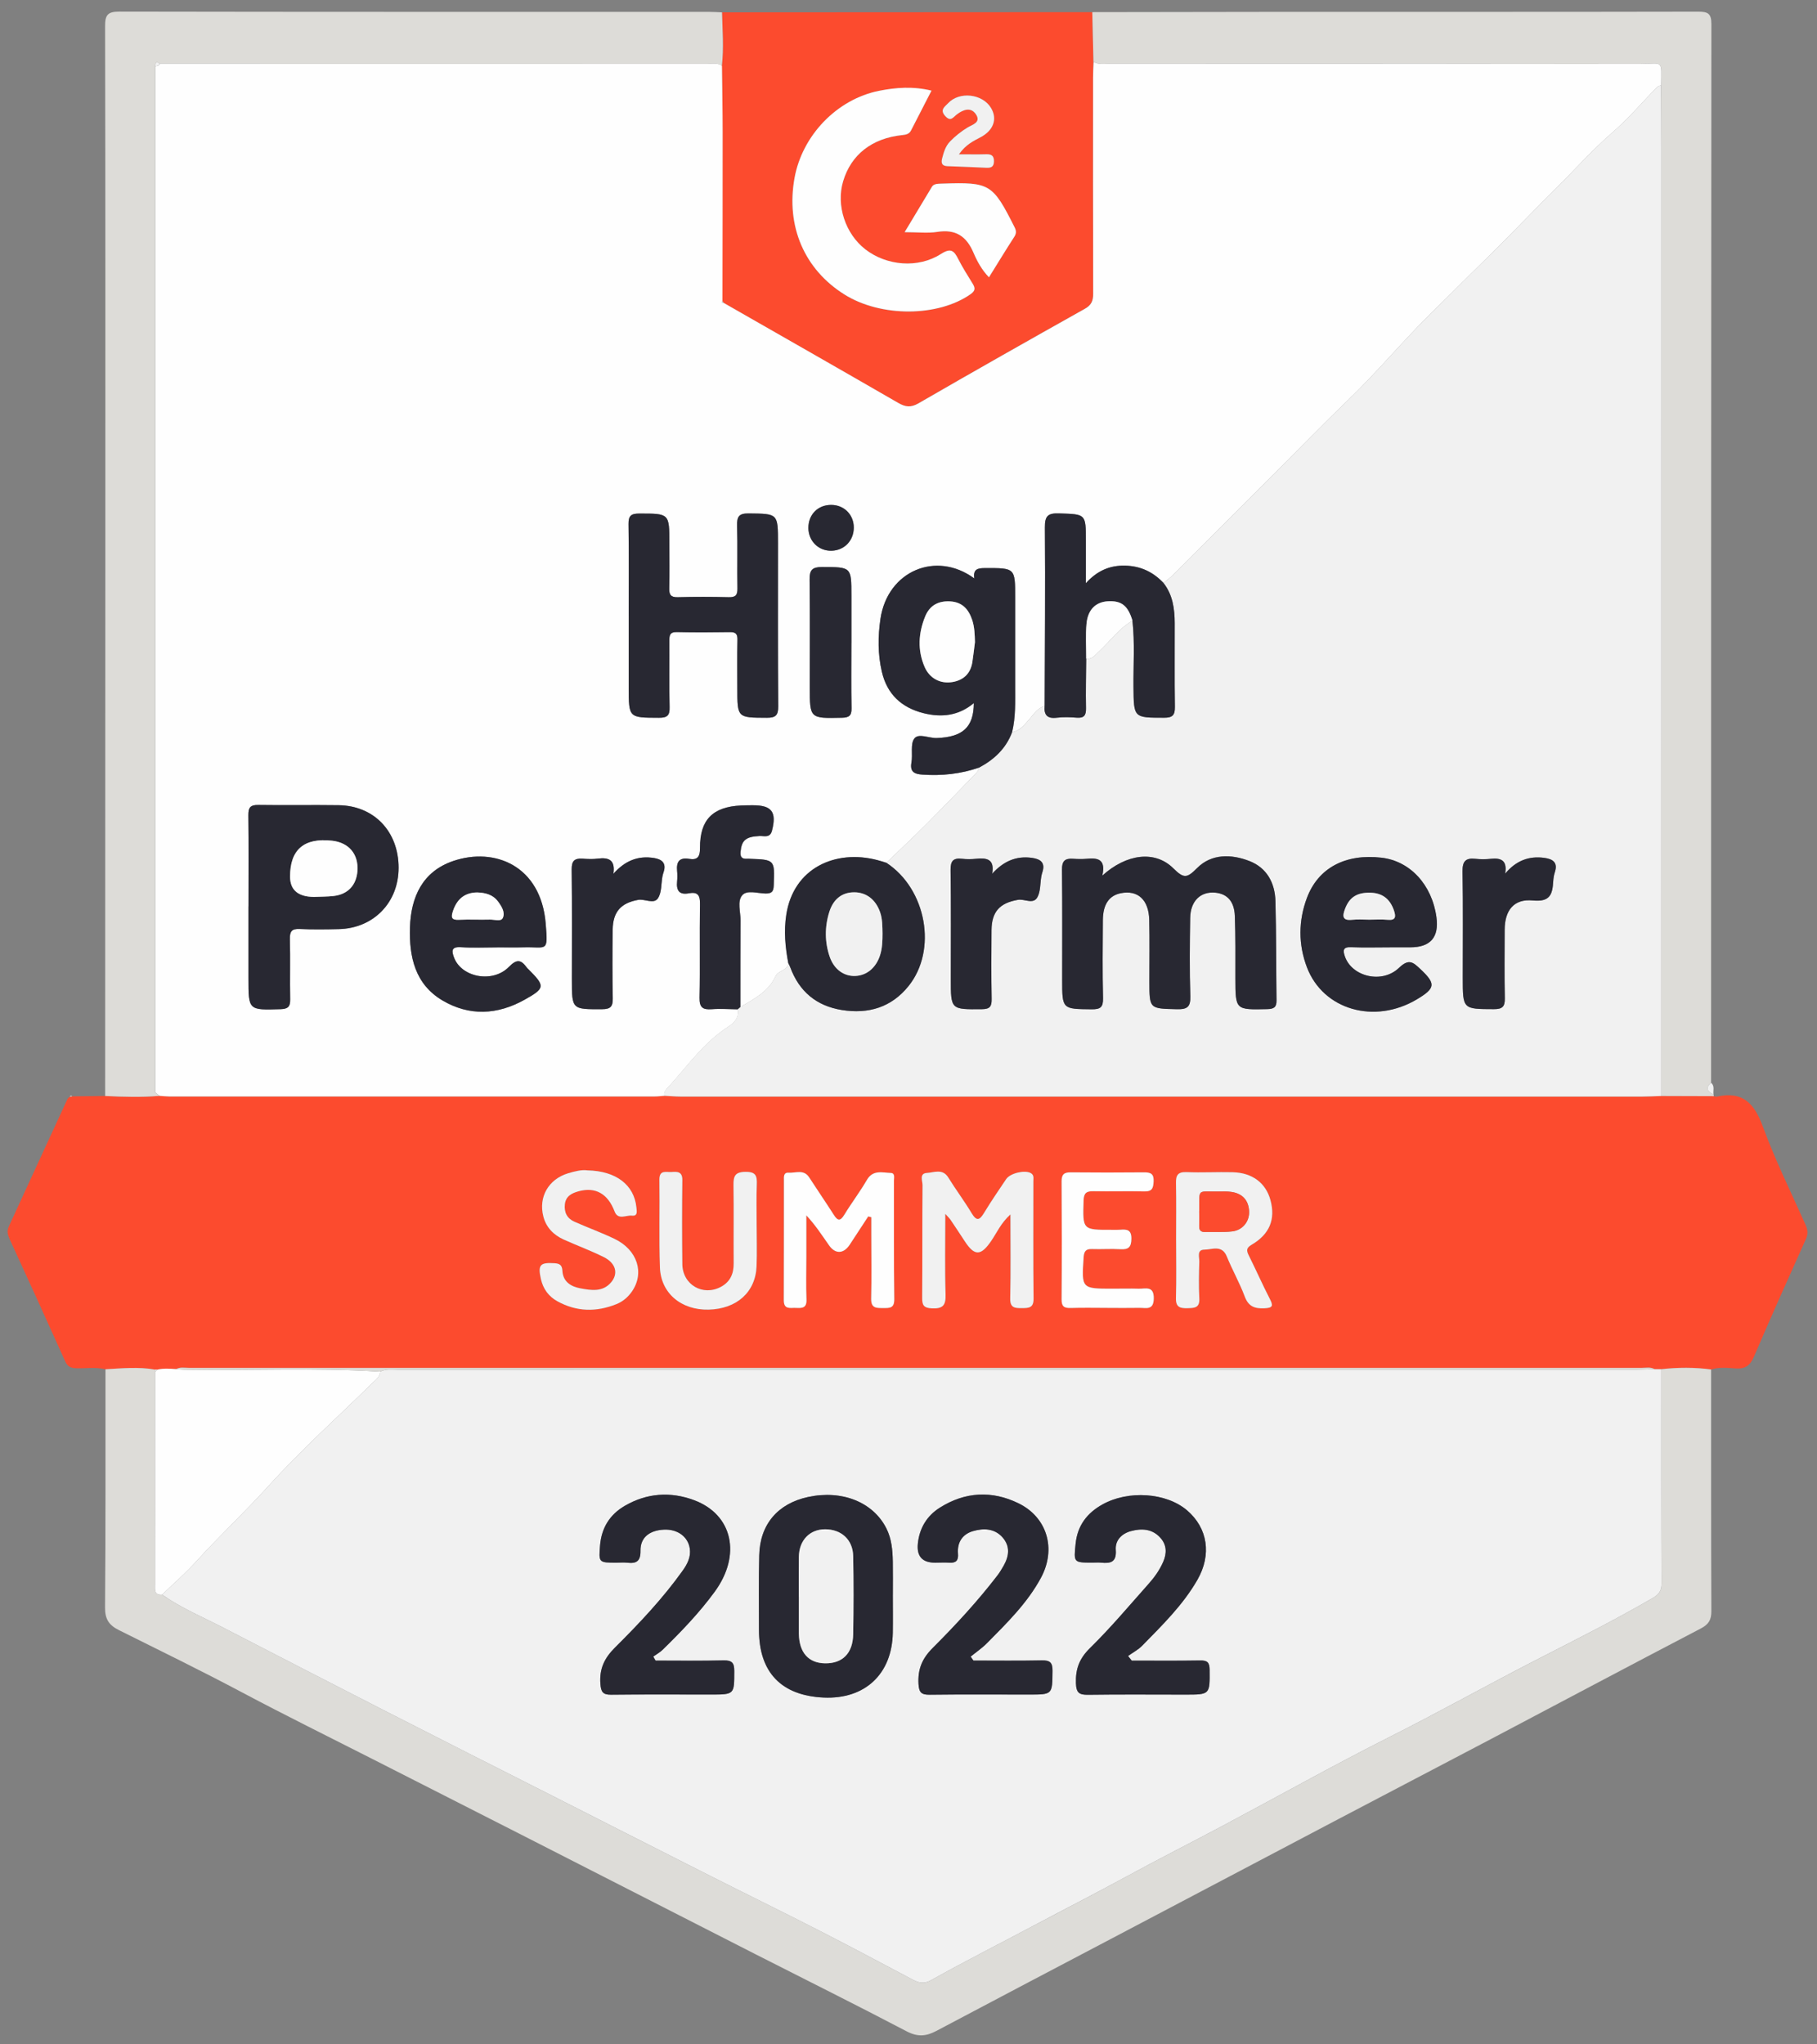
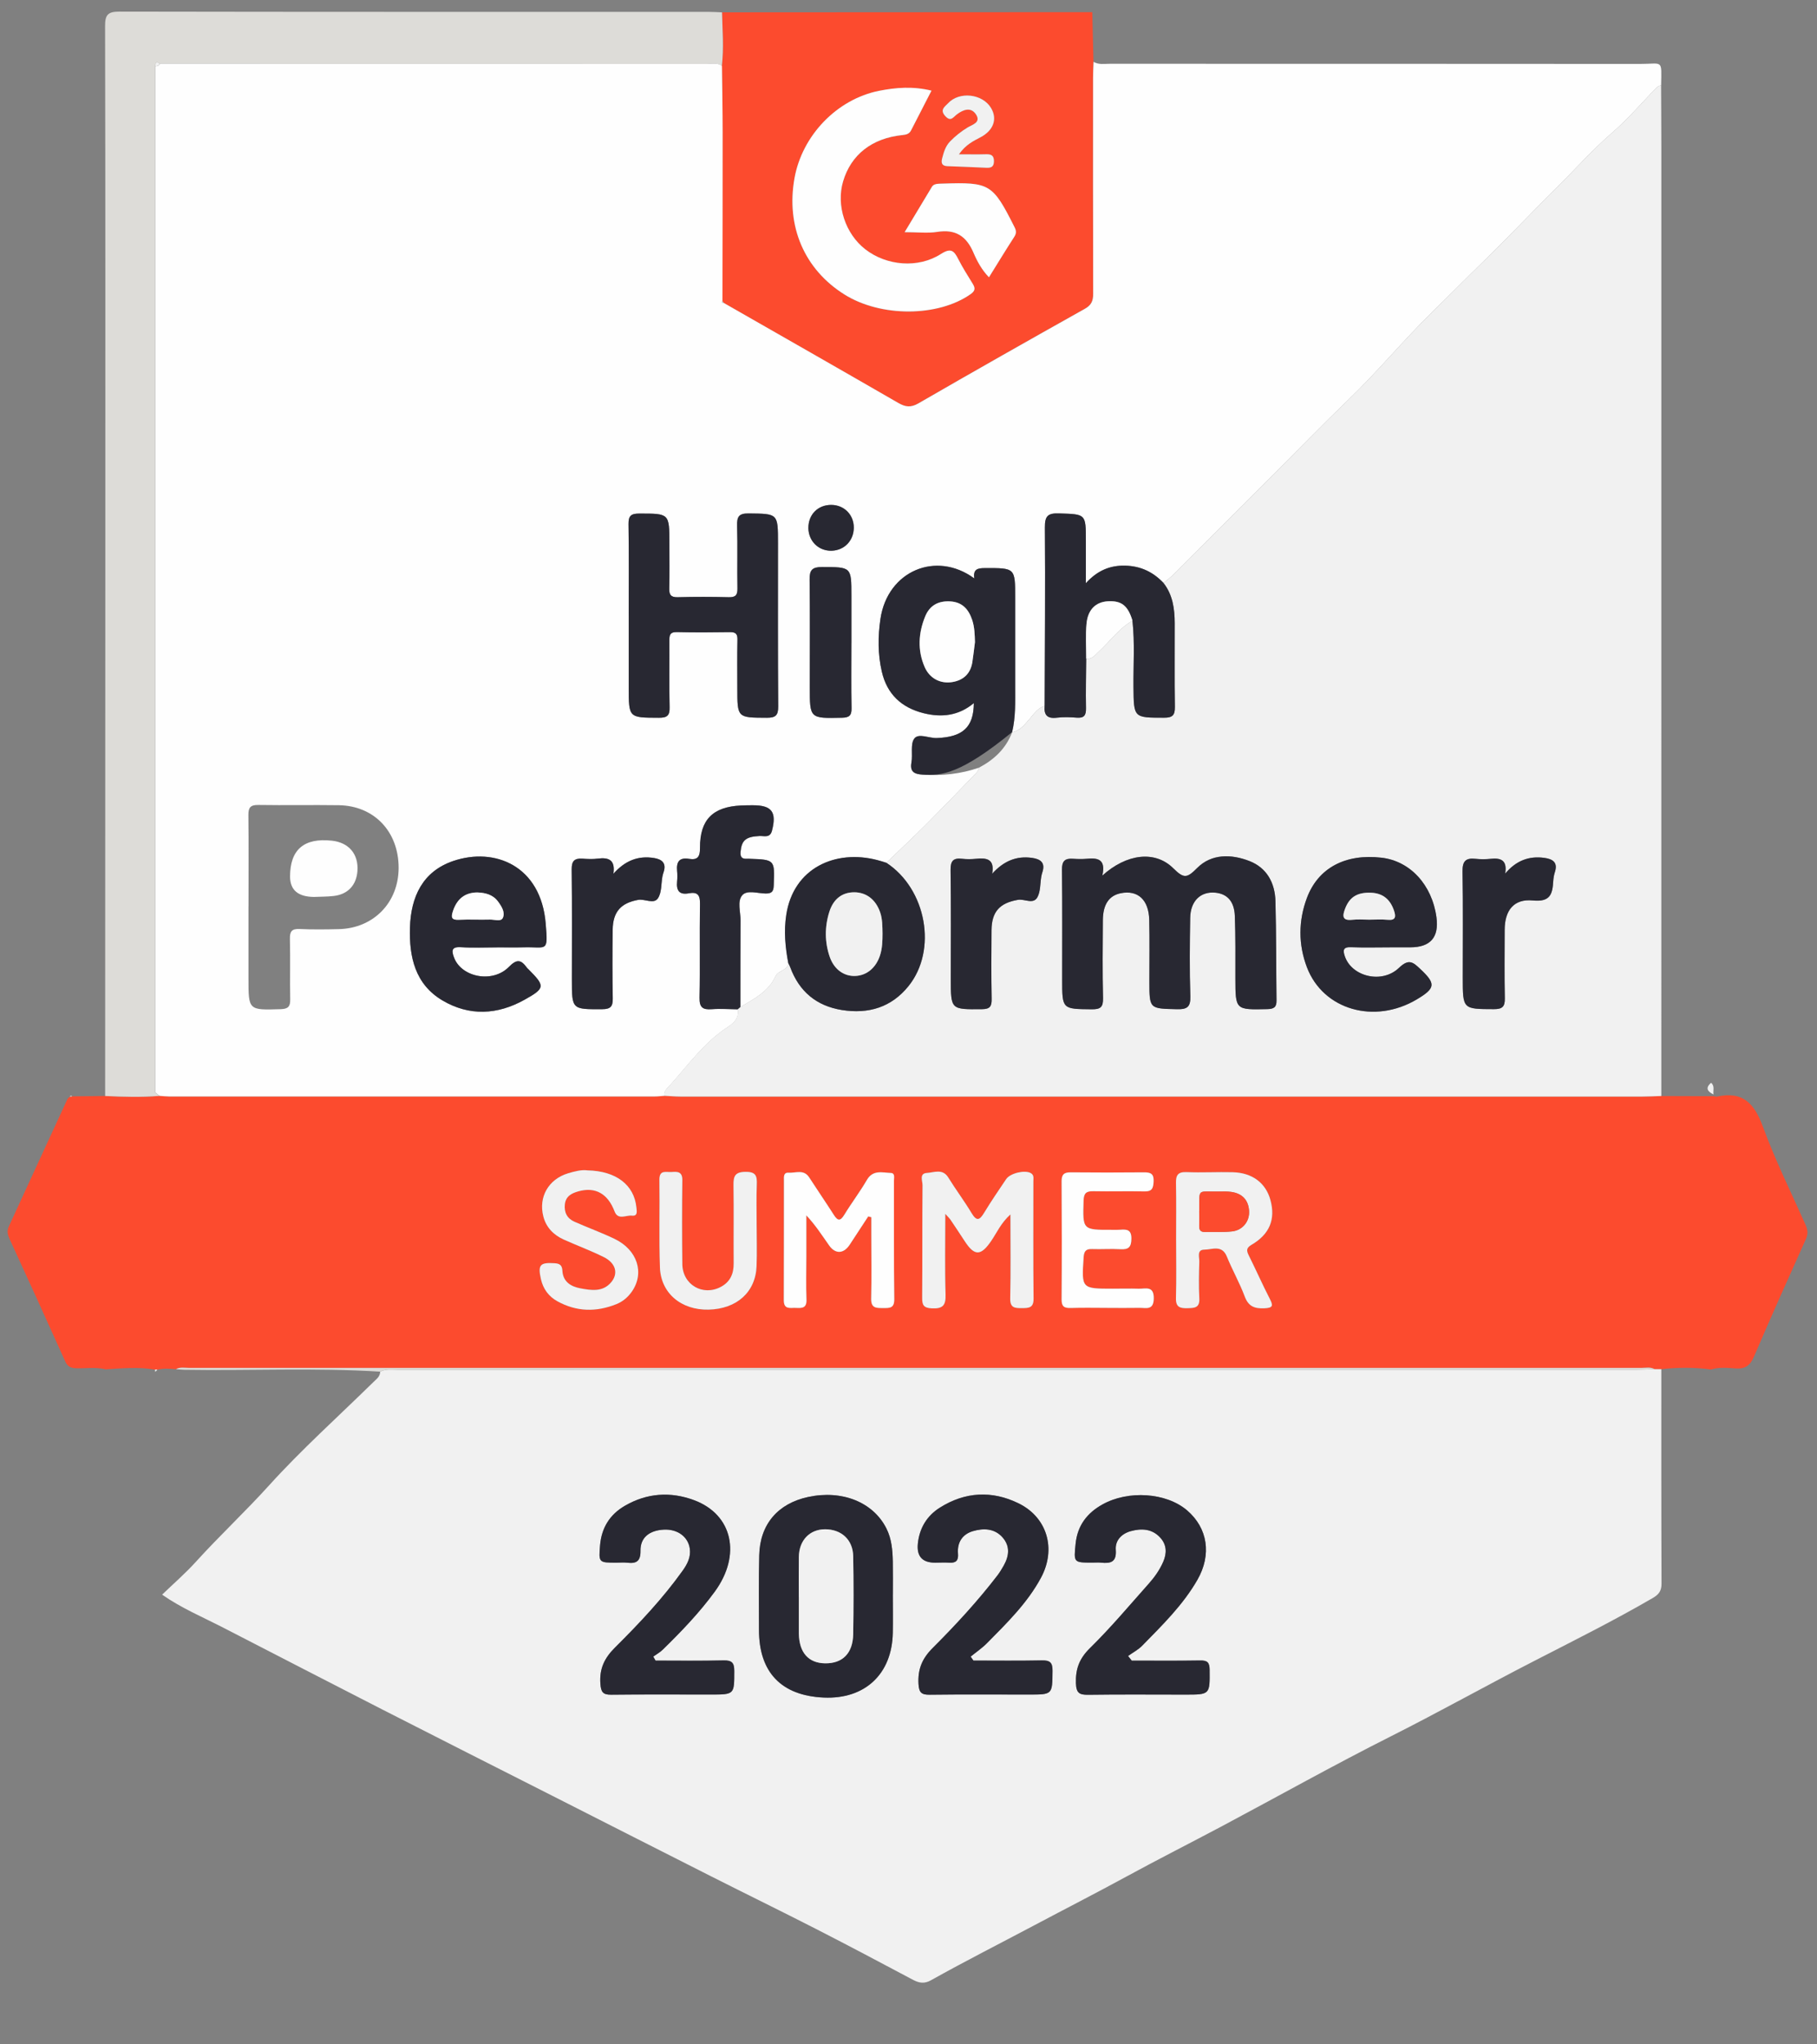
<svg xmlns="http://www.w3.org/2000/svg" width="88" height="99" viewBox="0 0 88 99" fill="none">
  <rect x="0" y="0" width="88" height="99" fill="#808080" stroke="none" />
  <g clip-path="url(#clip0_898_30029)">
    <path d="M5.108 66.309C4.637 66.196 4.159 66.274 3.684 66.259C3.428 66.251 3.272 66.18 3.159 65.928C2.27 63.947 1.371 61.971 0.464 59.998C0.37 59.793 0.326 59.612 0.423 59.401C1.371 57.344 2.316 55.285 3.264 53.227C3.286 53.179 3.341 53.147 3.38 53.107C3.418 53.102 3.456 53.097 3.492 53.092C4.024 53.086 4.557 53.081 5.089 53.074C5.969 53.116 6.848 53.141 7.728 53.068C7.88 53.078 8.032 53.097 8.183 53.097C16.025 53.098 23.867 53.098 31.709 53.097C31.861 53.097 32.012 53.076 32.164 53.066C32.429 53.078 32.696 53.103 32.961 53.103C48.489 53.106 64.016 53.105 79.545 53.103C79.85 53.103 80.154 53.085 80.459 53.076C81.304 53.078 82.15 53.082 82.995 53.084C83.051 53.091 83.112 53.115 83.164 53.103C84.4 52.828 84.965 53.431 85.376 54.55C85.969 56.171 86.739 57.727 87.443 59.306C87.551 59.548 87.576 59.751 87.461 60.006C86.612 61.895 85.765 63.786 84.949 65.691C84.766 66.121 84.531 66.3 84.061 66.269C83.667 66.243 83.262 66.196 82.87 66.32C82.067 66.21 81.263 66.216 80.459 66.305C80.352 66.305 80.245 66.305 80.137 66.305C79.94 66.192 79.726 66.243 79.519 66.243C56.06 66.24 32.599 66.24 9.14 66.243C8.933 66.243 8.719 66.194 8.522 66.303C8.221 66.279 7.92 66.259 7.621 66.326C7.582 66.326 7.544 66.326 7.505 66.325C6.706 66.186 5.906 66.264 5.105 66.312L5.108 66.309ZM45.782 58.782C45.948 58.966 45.992 59.004 46.023 59.051C46.257 59.4 46.491 59.748 46.72 60.101C47.199 60.839 47.507 60.828 48.012 60.084C48.281 59.687 48.474 59.23 48.937 58.81C48.937 60.249 48.956 61.562 48.926 62.873C48.916 63.336 49.142 63.349 49.486 63.346C49.824 63.344 50.063 63.346 50.057 62.878C50.034 60.986 50.049 59.093 50.047 57.203C50.047 57.059 50.093 56.895 49.911 56.802C49.619 56.65 48.924 56.813 48.73 57.1C48.368 57.638 48.002 58.173 47.665 58.727C47.45 59.081 47.307 59.167 47.057 58.749C46.705 58.16 46.289 57.609 45.929 57.024C45.652 56.574 45.24 56.781 44.895 56.8C44.506 56.822 44.683 57.19 44.68 57.398C44.664 59.213 44.677 61.029 44.662 62.844C44.66 63.197 44.732 63.34 45.13 63.358C45.657 63.382 45.811 63.222 45.795 62.691C45.755 61.439 45.782 60.187 45.782 58.782ZM42.05 58.906C42.098 58.919 42.146 58.931 42.196 58.944C42.196 59.227 42.196 59.511 42.196 59.793C42.196 60.826 42.214 61.859 42.19 62.89C42.178 63.368 42.459 63.341 42.78 63.342C43.089 63.344 43.315 63.356 43.309 62.908C43.283 60.996 43.298 59.084 43.294 57.173C43.294 57.035 43.358 56.808 43.143 56.8C42.728 56.785 42.275 56.633 41.98 57.143C41.645 57.719 41.236 58.252 40.889 58.824C40.696 59.142 40.57 59.126 40.382 58.83C39.991 58.219 39.581 57.621 39.186 57.012C38.925 56.608 38.53 56.811 38.191 56.788C37.93 56.77 37.965 57.005 37.965 57.166C37.961 59.097 37.97 61.027 37.959 62.958C37.956 63.441 38.284 63.32 38.55 63.335C38.837 63.351 39.074 63.349 39.057 62.933C39.029 62.246 39.05 61.557 39.05 60.868C39.05 60.197 39.05 59.525 39.05 58.855C39.495 59.329 39.812 59.826 40.152 60.308C40.456 60.74 40.854 60.722 41.149 60.278C41.452 59.823 41.749 59.363 42.047 58.905L42.05 58.906ZM56.961 60.053H56.964C56.964 60.989 56.982 61.926 56.956 62.863C56.943 63.302 57.15 63.361 57.513 63.351C57.851 63.341 58.113 63.342 58.086 62.877C58.053 62.286 58.066 61.691 58.086 61.099C58.093 60.883 57.948 60.518 58.337 60.516C58.711 60.513 59.184 60.269 59.42 60.849C59.685 61.503 60.037 62.122 60.285 62.782C60.467 63.268 60.761 63.377 61.239 63.356C61.657 63.336 61.672 63.234 61.499 62.897C61.141 62.202 60.827 61.484 60.477 60.785C60.361 60.553 60.371 60.426 60.615 60.282C61.492 59.767 61.784 59.052 61.533 58.118C61.31 57.289 60.651 56.788 59.7 56.767C58.956 56.75 58.209 56.792 57.466 56.763C57.04 56.745 56.95 56.923 56.957 57.301C56.976 58.218 56.963 59.136 56.963 60.054L56.961 60.053ZM28.454 56.676C28.184 56.634 27.847 56.718 27.519 56.815C26.564 57.101 26.07 57.968 26.316 58.911C26.456 59.446 26.816 59.806 27.308 60.028C27.951 60.317 28.615 60.562 29.245 60.877C29.827 61.168 29.957 61.669 29.6 62.094C29.19 62.581 28.631 62.485 28.108 62.388C27.656 62.304 27.268 62.072 27.238 61.543C27.223 61.269 27.115 61.188 26.856 61.172C26.153 61.128 26.042 61.248 26.198 61.941C26.305 62.415 26.569 62.779 26.991 63.012C27.919 63.527 28.882 63.544 29.856 63.152C30.162 63.029 30.411 62.819 30.602 62.545C31.228 61.645 30.873 60.525 29.762 59.992C29.126 59.687 28.461 59.449 27.817 59.16C27.465 59.003 27.316 58.711 27.357 58.32C27.4 57.926 27.682 57.784 28.007 57.692C28.832 57.458 29.438 57.803 29.764 58.661C29.932 59.102 30.32 58.835 30.603 58.867C30.894 58.901 30.842 58.659 30.821 58.463C30.709 57.383 29.843 56.703 28.453 56.676H28.454ZM36.645 59.308H36.649C36.649 58.658 36.632 58.008 36.656 57.359C36.671 56.957 36.623 56.745 36.118 56.748C35.606 56.751 35.521 56.952 35.528 57.391C35.547 58.652 35.528 59.914 35.537 61.175C35.54 61.678 35.375 62.07 34.921 62.315C34.048 62.786 33.062 62.219 33.05 61.219C33.031 59.862 33.031 58.505 33.05 57.148C33.055 56.729 32.805 56.734 32.528 56.756C32.276 56.776 31.933 56.629 31.94 57.128C31.96 58.542 31.917 59.957 31.964 61.369C32.005 62.626 32.999 63.45 34.324 63.419C35.684 63.387 36.596 62.572 36.644 61.315C36.67 60.648 36.649 59.978 36.649 59.309L36.645 59.308ZM53.634 63.335C54.15 63.335 54.666 63.342 55.182 63.333C55.497 63.327 55.871 63.474 55.882 62.882C55.893 62.246 55.479 62.416 55.151 62.406C54.732 62.393 54.311 62.404 53.891 62.404C52.376 62.404 52.385 62.404 52.484 60.883C52.504 60.592 52.594 60.474 52.891 60.485C53.349 60.501 53.809 60.465 54.266 60.493C54.658 60.517 54.792 60.395 54.797 59.984C54.802 59.545 54.579 59.525 54.262 59.55C54.128 59.56 53.994 59.553 53.861 59.554C52.426 59.56 52.437 59.561 52.482 58.13C52.494 57.77 52.622 57.677 52.959 57.685C53.78 57.703 54.602 57.672 55.423 57.695C55.795 57.706 55.856 57.542 55.873 57.219C55.893 56.844 55.736 56.767 55.407 56.77C54.223 56.782 53.038 56.782 51.854 56.77C51.538 56.767 51.415 56.876 51.417 57.2C51.428 59.111 51.43 61.022 51.417 62.933C51.415 63.278 51.554 63.348 51.859 63.338C52.451 63.32 53.044 63.333 53.636 63.335H53.634Z" fill="#FC4B2E" />
-     <path d="M5.108 66.309C5.907 66.262 6.708 66.184 7.508 66.323C7.512 66.361 7.516 66.399 7.52 66.438C7.517 69.866 7.513 73.293 7.512 76.721C7.512 76.96 7.449 77.254 7.853 77.223C8.776 77.872 9.814 78.308 10.81 78.82C13.385 80.143 15.955 81.475 18.533 82.793C21.259 84.185 23.991 85.562 26.721 86.948C29.304 88.259 31.886 89.573 34.472 90.879C36.154 91.729 37.848 92.555 39.526 93.413C41.099 94.219 42.662 95.048 44.224 95.878C44.52 96.034 44.778 96.071 45.084 95.9C46.74 94.971 48.435 94.114 50.112 93.225C51.587 92.443 53.076 91.682 54.543 90.881C56.077 90.045 57.636 89.258 59.179 88.438C61.912 86.983 64.614 85.468 67.378 84.076C69.72 82.896 72.008 81.613 74.341 80.416C76.253 79.434 78.18 78.471 80.043 77.388C80.348 77.212 80.472 77.039 80.471 76.684C80.457 73.224 80.462 69.764 80.461 66.305C81.265 66.216 82.069 66.21 82.872 66.319C82.872 70.221 82.868 74.121 82.884 78.023C82.885 78.442 82.754 78.661 82.376 78.859C78.982 80.629 75.603 82.427 72.217 84.211C69.756 85.507 67.289 86.792 64.829 88.086C61.182 90.004 57.537 91.927 53.892 93.847C51.041 95.348 48.188 96.843 45.342 98.353C44.852 98.613 44.44 98.646 43.912 98.37C41.493 97.1 39.047 95.887 36.613 94.647C32.87 92.74 29.13 90.826 25.387 88.918C22.925 87.662 20.459 86.414 17.996 85.16C15.908 84.098 13.804 83.061 11.735 81.962C9.764 80.914 7.758 79.936 5.761 78.941C5.275 78.698 5.082 78.409 5.087 77.842C5.118 73.999 5.107 70.155 5.109 66.311L5.108 66.309Z" fill="#DDDCD8" />
    <path d="M34.968 0.598C40.946 0.595 46.923 0.591 52.901 0.588C52.92 1.389 52.939 2.191 52.958 2.991C52.95 3.239 52.934 3.486 52.934 3.735C52.932 7.232 52.929 10.727 52.939 14.225C52.939 14.566 52.857 14.774 52.537 14.952C49.842 16.462 47.153 17.985 44.477 19.531C44.102 19.748 43.843 19.71 43.496 19.51C40.688 17.889 37.871 16.284 35.058 14.675C35.034 14.642 35.008 14.607 34.984 14.574C34.988 11.846 34.996 9.12 34.993 6.393C34.993 5.326 34.972 4.26 34.959 3.192C35.058 2.327 34.99 1.462 34.967 0.597L34.968 0.598ZM45.111 4.393C44.23 4.176 43.396 4.238 42.576 4.401C40.53 4.808 38.846 6.564 38.477 8.634C38.061 10.963 38.958 13.049 40.897 14.265C42.665 15.372 45.44 15.354 47.009 14.246C47.256 14.073 47.226 13.938 47.102 13.733C46.864 13.341 46.614 12.954 46.408 12.546C46.204 12.139 46.047 11.996 45.57 12.303C44.462 13.011 42.94 12.876 41.911 12.08C40.94 11.328 40.487 9.951 40.831 8.789C41.213 7.496 42.229 6.695 43.703 6.545C43.89 6.525 44.035 6.491 44.124 6.316C44.445 5.69 44.768 5.065 45.111 4.396V4.393ZM43.812 11.242C44.44 11.242 44.926 11.303 45.392 11.229C46.28 11.088 46.805 11.433 47.148 12.242C47.322 12.648 47.543 13.064 47.896 13.428C48.33 12.73 48.717 12.095 49.12 11.47C49.227 11.303 49.224 11.179 49.136 11.002C48.075 8.899 47.944 8.815 45.654 8.89C45.578 8.893 45.501 8.893 45.425 8.9C45.308 8.91 45.196 8.94 45.131 9.048C44.71 9.744 44.292 10.443 43.812 11.241V11.242ZM46.442 7.472C46.777 6.997 47.138 6.831 47.489 6.646C48.12 6.314 48.314 5.756 47.995 5.227C47.58 4.539 46.458 4.412 45.912 5.004C45.761 5.167 45.502 5.313 45.774 5.615C46.046 5.917 46.159 5.676 46.352 5.531C46.639 5.315 47.011 5.166 47.26 5.529C47.535 5.932 47.086 6.033 46.856 6.176C46.545 6.368 46.266 6.587 46.012 6.85C45.788 7.082 45.706 7.371 45.629 7.666C45.572 7.886 45.611 8.038 45.884 8.047C46.512 8.068 47.139 8.097 47.767 8.124C47.984 8.133 48.132 8.092 48.137 7.821C48.144 7.535 48.013 7.46 47.756 7.469C47.363 7.482 46.97 7.473 46.442 7.473V7.472Z" fill="#FC4B2E" />
    <path d="M34.968 0.598C34.99 1.463 35.059 2.328 34.96 3.193C34.74 3.023 34.481 3.095 34.24 3.095C25.407 3.091 16.572 3.091 7.739 3.091C7.552 2.927 7.528 3.061 7.515 3.213C7.515 19.773 7.515 36.334 7.515 52.894C7.551 52.926 7.587 52.958 7.624 52.99C7.659 53.016 7.695 53.042 7.731 53.069C6.851 53.142 5.972 53.117 5.092 53.075C5.095 43.933 5.099 34.792 5.101 25.651C5.102 17.523 5.107 9.395 5.089 1.268C5.087 0.725 5.216 0.562 5.778 0.562C15.298 0.579 24.818 0.574 34.339 0.575C34.549 0.575 34.758 0.59 34.968 0.598Z" fill="#DDDCD8" />
-     <path d="M52.958 2.991C52.939 2.191 52.92 1.389 52.901 0.588C55.845 0.583 58.788 0.576 61.731 0.575C68.574 0.573 75.416 0.579 82.259 0.565C82.714 0.565 82.885 0.657 82.885 1.157C82.871 18.249 82.872 35.342 82.871 52.435C82.569 52.694 82.71 52.861 82.989 53C82.997 53.026 83.001 53.054 82.999 53.083C82.153 53.08 81.308 53.077 80.462 53.075C80.462 37.77 80.463 22.464 80.463 7.159C80.463 6.147 80.455 5.134 80.452 4.122C80.475 2.849 80.55 3.096 79.434 3.095C70.87 3.087 62.307 3.09 53.743 3.088C53.479 3.088 53.206 3.142 52.959 2.99L52.958 2.991Z" fill="#DDDCD8" />
    <path d="M82.988 53.001C82.71 52.862 82.568 52.696 82.87 52.436C83.062 52.592 82.956 52.812 82.988 53.001Z" fill="#F1F1F1" />
    <path d="M3.495 53.092C3.457 53.097 3.419 53.102 3.382 53.107C3.413 53.05 3.45 53.037 3.495 53.092Z" fill="#DDDCD8" />
    <path d="M52.958 2.991C53.205 3.143 53.478 3.089 53.742 3.089C62.306 3.091 70.869 3.088 79.433 3.096C80.549 3.096 80.472 2.85 80.451 4.123C80.384 4.155 80.301 4.173 80.252 4.223C79.536 4.952 78.871 5.739 78.102 6.407C77.111 7.268 76.241 8.249 75.314 9.168C74.142 10.329 73.005 11.533 71.823 12.683C70.993 13.489 70.181 14.316 69.355 15.124C67.958 16.49 66.71 18.008 65.296 19.367C64.092 20.523 62.93 21.724 61.75 22.905C60.109 24.546 58.471 26.187 56.828 27.826C56.681 27.973 56.512 28.098 56.354 28.233C55.849 27.698 55.244 27.41 54.494 27.392C53.754 27.375 53.144 27.634 52.591 28.242C52.591 27.477 52.591 26.831 52.591 26.184C52.591 24.877 52.591 24.906 51.294 24.863C50.738 24.844 50.603 24.996 50.607 25.55C50.629 28.43 50.604 31.31 50.596 34.19C50.263 34.279 50.086 34.566 49.881 34.798C49.633 35.079 49.42 35.384 49.021 35.456C49.195 34.725 49.17 33.982 49.169 33.24C49.169 31.807 49.169 30.376 49.169 28.943C49.169 27.497 49.169 27.508 47.703 27.512C47.352 27.512 47.122 27.566 47.19 28.013C45.34 26.653 42.987 27.652 42.645 29.968C42.518 30.819 42.515 31.679 42.71 32.526C42.963 33.623 43.667 34.273 44.738 34.539C45.608 34.755 46.431 34.666 47.166 34.049C47.161 35.222 46.627 35.697 45.373 35.742C44.998 35.756 44.493 35.494 44.285 35.766C44.083 36.033 44.215 36.535 44.145 36.924C44.062 37.385 44.292 37.486 44.675 37.513C45.617 37.578 46.537 37.481 47.431 37.169C47.389 37.251 47.365 37.348 47.304 37.41C46.489 38.255 45.674 39.101 44.845 39.932C44.218 40.56 43.567 41.167 42.927 41.783C42.783 41.739 42.639 41.691 42.493 41.653C40.465 41.124 38.431 42.034 38.084 44.308C37.964 45.093 38.035 45.863 38.18 46.633C38.151 47.014 37.699 46.979 37.559 47.283C37.219 48.021 36.52 48.377 35.862 48.766C35.863 47.372 35.86 45.978 35.87 44.584C35.873 44.166 35.702 43.653 35.947 43.36C36.181 43.08 36.7 43.268 37.091 43.27C37.403 43.273 37.468 43.154 37.478 42.868C37.526 41.632 37.535 41.633 36.297 41.589C36.26 41.587 36.221 41.585 36.182 41.589C35.939 41.603 35.848 41.508 35.871 41.25C35.922 40.691 36.124 40.518 36.79 40.486C37.015 40.475 37.299 40.596 37.393 40.227C37.626 39.321 37.385 38.995 36.461 38.997C36.27 38.997 36.079 38.999 35.888 39.008C34.527 39.075 33.901 39.698 33.908 41.057C33.91 41.485 33.799 41.662 33.375 41.592C32.903 41.513 32.758 41.741 32.798 42.173C32.814 42.343 32.814 42.518 32.798 42.688C32.756 43.117 32.892 43.349 33.367 43.26C33.791 43.181 33.916 43.347 33.908 43.783C33.879 45.291 33.918 46.801 33.885 48.309C33.874 48.787 34.034 48.907 34.474 48.873C34.891 48.841 35.313 48.873 35.733 48.879C35.807 49.285 35.556 49.538 35.27 49.722C34.127 50.459 33.349 51.553 32.463 52.54C32.327 52.692 32.143 52.823 32.172 53.066C32.02 53.078 31.869 53.097 31.717 53.097C23.875 53.099 16.033 53.099 8.191 53.097C8.04 53.097 7.888 53.079 7.736 53.069C7.701 53.042 7.665 53.016 7.629 52.989C7.593 52.957 7.557 52.926 7.52 52.894C7.52 36.334 7.52 19.773 7.52 3.213C7.613 3.207 7.698 3.184 7.744 3.091C16.578 3.091 25.412 3.091 34.246 3.095C34.487 3.095 34.745 3.023 34.966 3.193C34.977 4.261 34.999 5.327 34.999 6.394C35.002 9.121 34.993 11.848 34.99 14.575C34.943 14.661 34.996 14.674 35.064 14.676C37.877 16.285 40.695 17.89 43.502 19.511C43.849 19.711 44.108 19.749 44.483 19.532C47.158 17.986 49.848 16.464 52.543 14.953C52.861 14.775 52.945 14.567 52.945 14.226C52.935 10.729 52.938 7.233 52.939 3.736C52.939 3.488 52.956 3.241 52.964 2.992L52.958 2.991ZM30.45 29.8C30.45 30.966 30.45 32.133 30.45 33.299C30.45 34.767 30.45 34.753 31.912 34.758C32.31 34.759 32.44 34.654 32.429 34.248C32.403 33.178 32.425 32.106 32.417 31.035C32.414 30.776 32.434 30.601 32.775 30.609C33.634 30.629 34.495 30.624 35.355 30.611C35.629 30.608 35.72 30.7 35.715 30.976C35.7 31.759 35.709 32.543 35.709 33.327C35.709 34.768 35.709 34.752 37.141 34.758C37.568 34.759 37.692 34.638 37.689 34.207C37.669 31.57 37.678 28.931 37.678 26.293C37.678 24.858 37.678 24.881 36.254 24.864C35.775 24.858 35.687 25.03 35.699 25.458C35.727 26.47 35.697 27.484 35.715 28.498C35.721 28.824 35.618 28.928 35.292 28.92C34.471 28.901 33.648 28.9 32.827 28.92C32.49 28.93 32.404 28.805 32.412 28.489C32.431 27.764 32.418 27.036 32.418 26.31C32.417 24.856 32.417 24.87 30.956 24.87C30.559 24.87 30.434 24.979 30.439 25.384C30.462 26.856 30.449 28.329 30.449 29.8H30.45ZM12.034 43.889C12.034 45.053 12.034 46.219 12.034 47.384C12.034 48.93 12.033 48.919 13.599 48.87C13.949 48.858 14.062 48.746 14.055 48.4C14.037 47.426 14.065 46.45 14.041 45.477C14.032 45.106 14.128 44.969 14.516 44.988C15.144 45.018 15.776 45.009 16.407 44.994C18.093 44.955 19.306 43.707 19.306 42.023C19.306 40.271 18.123 39.02 16.409 38.993C15.111 38.974 13.811 39.002 12.513 38.981C12.129 38.975 12.025 39.105 12.03 39.475C12.047 40.945 12.036 42.417 12.036 43.889H12.034ZM24.1 45.878C24.521 45.878 24.941 45.888 25.362 45.876C26.493 45.845 26.547 46.159 26.428 44.724C26.196 41.919 23.954 41.015 21.954 41.694C20.468 42.199 19.9 43.43 19.854 44.921C19.812 46.34 20.104 47.662 21.425 48.446C22.725 49.217 24.088 49.148 25.397 48.418C26.409 47.854 26.409 47.754 25.591 46.938C25.564 46.91 25.535 46.885 25.512 46.855C25.234 46.47 25.026 46.434 24.644 46.825C23.861 47.624 22.354 47.333 21.99 46.375C21.87 46.06 21.847 45.84 22.321 45.87C22.911 45.908 23.505 45.879 24.098 45.879L24.1 45.878ZM29.707 42.317C29.806 41.651 29.488 41.51 28.951 41.581C28.707 41.613 28.454 41.6 28.207 41.583C27.825 41.556 27.682 41.692 27.687 42.102C27.709 43.876 27.696 45.651 27.696 47.426C27.696 48.895 27.696 48.88 29.167 48.873C29.579 48.871 29.683 48.731 29.676 48.344C29.655 47.237 29.658 46.13 29.672 45.023C29.684 44.145 30.083 43.728 30.901 43.58C31.236 43.519 31.664 43.805 31.866 43.498C32.049 43.221 32.016 42.803 32.081 42.447C32.095 42.372 32.118 42.298 32.141 42.226C32.278 41.808 32.067 41.617 31.689 41.554C30.907 41.422 30.267 41.682 29.704 42.319L29.707 42.317ZM41.234 31.145C41.234 30.379 41.234 29.615 41.234 28.85C41.234 27.446 41.234 27.462 39.8 27.46C39.349 27.46 39.205 27.599 39.21 28.052C39.231 29.791 39.219 31.53 39.218 33.27C39.218 34.802 39.218 34.792 40.779 34.758C41.124 34.749 41.247 34.655 41.24 34.299C41.219 33.248 41.233 32.197 41.233 31.146L41.234 31.145ZM39.152 25.574C39.161 26.214 39.658 26.693 40.29 26.669C40.903 26.646 41.352 26.171 41.351 25.546C41.351 24.926 40.884 24.455 40.266 24.45C39.615 24.445 39.144 24.92 39.153 25.573L39.152 25.574Z" fill="#FEFEFE" />
    <path d="M80.46 66.304C80.46 69.764 80.456 73.224 80.47 76.683C80.471 77.038 80.347 77.211 80.041 77.388C78.179 78.47 76.251 79.434 74.34 80.415C72.007 81.612 69.719 82.895 67.377 84.075C64.613 85.466 61.911 86.983 59.178 88.437C57.636 89.257 56.076 90.044 54.542 90.881C53.075 91.68 51.586 92.441 50.111 93.224C48.435 94.114 46.74 94.971 45.083 95.899C44.777 96.07 44.518 96.034 44.223 95.877C42.661 95.047 41.099 94.218 39.525 93.413C37.847 92.555 36.153 91.728 34.471 90.878C31.885 89.572 29.303 88.258 26.72 86.947C23.99 85.563 21.257 84.184 18.532 82.792C15.954 81.475 13.384 80.142 10.809 78.819C9.812 78.307 8.775 77.87 7.852 77.222C8.397 76.696 8.972 76.199 9.48 75.639C10.628 74.372 11.878 73.207 13.027 71.936C14.614 70.182 16.386 68.596 18.078 66.934C18.225 66.79 18.41 66.664 18.413 66.424C18.682 66.28 18.974 66.33 19.258 66.33C39.266 66.328 59.273 66.329 79.281 66.328C79.567 66.328 79.853 66.312 80.139 66.304H80.461H80.46ZM43.241 77.235C43.241 76.7 43.249 76.164 43.239 75.629C43.228 75.074 43.185 74.521 42.927 74.013C42.285 72.741 40.778 72.139 39.132 72.495C37.67 72.811 36.806 73.818 36.77 75.312C36.74 76.516 36.759 77.721 36.758 78.925C36.756 80.981 37.839 82.114 39.894 82.206C41.889 82.296 43.203 81.067 43.239 79.07C43.25 78.458 43.241 77.846 43.24 77.234L43.241 77.235ZM31.746 80.416C31.709 80.352 31.673 80.287 31.637 80.223C31.792 80.112 31.963 80.019 32.097 79.886C32.998 79.005 33.872 78.098 34.617 77.076C35.91 75.301 35.484 73.347 33.617 72.65C32.471 72.221 31.328 72.299 30.255 72.924C29.529 73.347 29.131 73.993 29.061 74.832C28.991 75.675 28.995 75.675 29.859 75.675C30.032 75.675 30.205 75.657 30.375 75.677C30.82 75.729 31.028 75.605 31.018 75.095C31.007 74.46 31.449 74.109 32.155 74.074C32.809 74.042 33.325 74.417 33.407 74.995C33.465 75.401 33.286 75.745 33.063 76.057C32.097 77.413 30.954 78.621 29.78 79.79C29.26 80.308 29.023 80.823 29.077 81.545C29.106 81.936 29.195 82.074 29.6 82.069C31.203 82.05 32.808 82.061 34.412 82.061C35.576 82.061 35.559 82.061 35.561 80.923C35.561 80.523 35.444 80.398 35.042 80.408C33.942 80.433 32.843 80.417 31.743 80.417L31.746 80.416ZM54.81 80.416C54.751 80.341 54.693 80.267 54.634 80.192C54.864 80.028 55.123 79.893 55.318 79.695C56.291 78.7 57.292 77.725 57.993 76.503C58.69 75.286 58.494 73.999 57.491 73.14C56.485 72.28 54.648 72.152 53.39 72.857C52.643 73.275 52.182 73.881 52.094 74.754C52.001 75.674 51.992 75.672 52.924 75.671C53.058 75.671 53.193 75.66 53.325 75.674C53.786 75.721 54.084 75.652 54.039 75.054C54.004 74.589 54.326 74.265 54.771 74.146C55.288 74.005 55.801 74.03 56.195 74.464C56.513 74.814 56.516 75.223 56.335 75.636C56.166 76.023 55.922 76.369 55.644 76.682C54.705 77.737 53.797 78.823 52.791 79.809C52.275 80.315 52.086 80.816 52.109 81.511C52.124 81.983 52.272 82.077 52.704 82.071C54.269 82.049 55.834 82.063 57.4 82.063C58.611 82.063 58.595 82.063 58.584 80.854C58.58 80.49 58.462 80.404 58.121 80.41C57.018 80.43 55.914 80.417 54.81 80.417V80.416ZM47.146 80.414C47.101 80.349 47.056 80.286 47.011 80.222C47.276 80.006 47.562 79.812 47.801 79.57C48.766 78.593 49.756 77.629 50.416 76.403C51.167 75.011 50.722 73.482 49.333 72.8C48.042 72.167 46.738 72.237 45.517 73.009C44.893 73.403 44.528 74.003 44.453 74.754C44.392 75.367 44.671 75.672 45.289 75.672C45.518 75.672 45.749 75.657 45.976 75.672C46.3 75.695 46.425 75.563 46.398 75.239C46.352 74.691 46.612 74.294 47.122 74.144C47.626 73.997 48.159 74.004 48.551 74.443C48.934 74.874 48.874 75.353 48.607 75.823C48.513 75.988 48.414 76.153 48.298 76.303C47.343 77.545 46.28 78.696 45.177 79.799C44.649 80.326 44.444 80.843 44.486 81.557C44.51 81.96 44.631 82.071 45.024 82.067C46.628 82.047 48.231 82.059 49.836 82.059C50.984 82.059 50.965 82.059 50.976 80.91C50.98 80.498 50.843 80.396 50.453 80.404C49.352 80.427 48.249 80.412 47.147 80.412L47.146 80.414Z" fill="#F1F1F1" />
    <path d="M32.166 53.064C32.137 52.819 32.321 52.688 32.457 52.538C33.344 51.55 34.121 50.456 35.264 49.72C35.55 49.536 35.8 49.282 35.727 48.877C35.771 48.839 35.815 48.801 35.858 48.764C36.517 48.375 37.215 48.019 37.555 47.281C37.696 46.977 38.147 47.012 38.177 46.631C38.209 46.699 38.246 46.765 38.272 46.835C38.704 48.015 39.545 48.717 40.779 48.912C42.055 49.114 43.169 48.788 44.003 47.753C45.408 46.008 44.869 43.049 42.926 41.78C43.566 41.164 44.216 40.558 44.843 39.929C45.673 39.099 46.487 38.252 47.303 37.408C47.364 37.345 47.388 37.247 47.429 37.167C48.156 36.778 48.725 36.245 49.02 35.455C49.42 35.383 49.632 35.078 49.88 34.797C50.084 34.566 50.261 34.278 50.595 34.189C50.553 34.621 50.72 34.81 51.177 34.755C51.496 34.716 51.826 34.727 52.148 34.753C52.506 34.782 52.605 34.639 52.597 34.294C52.58 33.495 52.602 32.695 52.607 31.895C52.898 31.938 53.039 31.718 53.217 31.556C53.762 31.058 54.189 30.432 54.847 30.058C54.966 31.123 54.887 32.191 54.897 33.257C54.911 34.769 54.9 34.754 56.383 34.755C56.786 34.755 56.907 34.636 56.902 34.237C56.881 32.883 56.898 31.528 56.894 30.174C56.891 29.479 56.798 28.805 56.352 28.232C56.511 28.097 56.68 27.971 56.827 27.824C58.47 26.186 60.108 24.544 61.749 22.904C62.93 21.723 64.091 20.522 65.295 19.365C66.709 18.008 67.957 16.489 69.354 15.123C70.18 14.315 70.993 13.487 71.822 12.681C73.005 11.532 74.142 10.328 75.313 9.167C76.24 8.248 77.111 7.267 78.101 6.405C78.87 5.737 79.535 4.951 80.251 4.222C80.3 4.171 80.383 4.154 80.449 4.122C80.453 5.134 80.461 6.147 80.461 7.159C80.461 22.464 80.461 37.77 80.46 53.075C80.155 53.084 79.851 53.102 79.546 53.102C64.019 53.103 48.491 53.103 32.962 53.102C32.697 53.102 32.43 53.077 32.165 53.064H32.166ZM53.385 42.404C53.567 41.601 53.164 41.535 52.644 41.584C52.417 41.606 52.186 41.6 51.957 41.584C51.573 41.559 51.428 41.696 51.432 42.107C51.453 43.884 51.44 45.66 51.441 47.437C51.441 48.876 51.441 48.858 52.873 48.873C53.297 48.878 53.43 48.771 53.419 48.333C53.39 47.073 53.402 45.812 53.411 44.55C53.417 43.793 53.714 43.366 54.277 43.252C55.1 43.085 55.635 43.566 55.657 44.542C55.682 45.535 55.663 46.53 55.664 47.522C55.667 48.861 55.667 48.839 57.002 48.87C57.498 48.881 57.663 48.76 57.647 48.238C57.607 46.978 57.621 45.716 57.64 44.455C57.653 43.622 58.153 43.149 58.878 43.228C59.436 43.289 59.776 43.65 59.803 44.343C59.843 45.354 59.828 46.368 59.83 47.38C59.834 48.91 59.83 48.9 61.379 48.865C61.697 48.858 61.827 48.77 61.822 48.449C61.803 46.846 61.812 45.241 61.769 43.638C61.746 42.755 61.356 42.022 60.504 41.692C59.627 41.352 58.671 41.338 57.98 42.03C57.493 42.518 57.343 42.562 56.826 42.048C55.939 41.167 54.557 41.339 53.383 42.402L53.385 42.404ZM67.324 45.875C67.648 45.875 67.973 45.875 68.297 45.875C69.278 45.875 69.702 45.388 69.567 44.415C69.353 42.844 68.291 41.695 66.908 41.535C65.169 41.333 63.843 42.023 63.296 43.481C62.88 44.588 62.876 45.74 63.296 46.842C64.084 48.908 66.573 49.613 68.619 48.395C69.528 47.853 69.548 47.637 68.781 46.92C68.446 46.608 68.237 46.403 67.759 46.865C66.933 47.661 65.471 47.295 65.134 46.316C65.034 46.025 65.039 45.853 65.434 45.869C66.062 45.895 66.693 45.876 67.323 45.876L67.324 45.875ZM72.901 42.3C73.004 41.661 72.698 41.537 72.202 41.589C71.956 41.614 71.703 41.615 71.459 41.589C70.992 41.537 70.827 41.703 70.835 42.192C70.861 43.909 70.845 45.628 70.845 47.345C70.845 48.879 70.845 48.865 72.357 48.869C72.76 48.869 72.89 48.75 72.882 48.348C72.86 47.242 72.874 46.134 72.875 45.027C72.876 44.091 73.317 43.515 74.239 43.606C75.082 43.688 75.19 43.299 75.227 42.676C75.236 42.525 75.261 42.371 75.308 42.227C75.461 41.758 75.195 41.6 74.807 41.545C74.051 41.437 73.425 41.681 72.904 42.301L72.901 42.3ZM48.054 42.308C48.179 41.594 47.785 41.538 47.279 41.587C47.052 41.61 46.818 41.613 46.592 41.587C46.169 41.538 46.034 41.69 46.039 42.128C46.065 43.887 46.05 45.647 46.05 47.406C46.05 48.9 46.05 48.885 47.558 48.871C47.957 48.867 48.033 48.726 48.027 48.367C48.006 47.258 48.011 46.148 48.021 45.039C48.03 44.14 48.429 43.724 49.302 43.575C49.623 43.52 50.04 43.809 50.24 43.455C50.399 43.175 50.373 42.789 50.431 42.451C50.444 42.377 50.462 42.301 50.487 42.228C50.637 41.768 50.383 41.601 49.987 41.544C49.223 41.434 48.605 41.703 48.056 42.309L48.054 42.308Z" fill="#F1F1F1" />
-     <path d="M18.413 66.424C18.409 66.665 18.225 66.791 18.078 66.934C16.387 68.596 14.614 70.182 13.027 71.936C11.878 73.207 10.628 74.373 9.48 75.639C8.972 76.199 8.397 76.696 7.852 77.222C7.448 77.253 7.511 76.959 7.511 76.72C7.512 73.292 7.516 69.865 7.519 66.437C7.554 66.399 7.588 66.361 7.623 66.324C7.921 66.258 8.222 66.277 8.523 66.301C8.656 66.312 8.789 66.329 8.922 66.331C12.086 66.384 15.251 66.224 18.413 66.423V66.424Z" fill="#FEFEFE" />
    <path d="M45.782 58.782C45.782 60.187 45.755 61.44 45.795 62.691C45.812 63.221 45.657 63.382 45.13 63.358C44.732 63.34 44.659 63.197 44.662 62.845C44.676 61.029 44.663 59.213 44.68 57.398C44.683 57.19 44.505 56.822 44.895 56.801C45.24 56.781 45.652 56.574 45.929 57.025C46.289 57.609 46.705 58.161 47.057 58.749C47.308 59.166 47.451 59.08 47.665 58.727C48.001 58.173 48.368 57.638 48.73 57.1C48.923 56.813 49.618 56.65 49.911 56.802C50.093 56.896 50.047 57.059 50.047 57.203C50.049 59.095 50.034 60.987 50.057 62.878C50.063 63.346 49.823 63.344 49.486 63.347C49.144 63.349 48.916 63.336 48.926 62.873C48.958 61.561 48.937 60.249 48.937 58.81C48.474 59.23 48.281 59.688 48.012 60.084C47.507 60.828 47.199 60.839 46.72 60.101C46.491 59.748 46.257 59.4 46.023 59.051C45.992 59.004 45.947 58.966 45.782 58.782Z" fill="#F1F1F1" />
    <path d="M42.05 58.906C41.75 59.364 41.453 59.823 41.151 60.279C40.856 60.723 40.457 60.74 40.154 60.309C39.815 59.828 39.497 59.33 39.052 58.856C39.052 59.527 39.052 60.199 39.052 60.87C39.052 61.558 39.032 62.247 39.059 62.934C39.076 63.35 38.84 63.352 38.553 63.336C38.286 63.321 37.957 63.442 37.961 62.959C37.971 61.028 37.963 59.098 37.968 57.167C37.968 57.007 37.932 56.772 38.193 56.789C38.532 56.812 38.926 56.61 39.188 57.013C39.582 57.622 39.993 58.221 40.384 58.832C40.572 59.127 40.699 59.143 40.892 58.825C41.239 58.255 41.647 57.722 41.982 57.144C42.277 56.633 42.73 56.787 43.145 56.802C43.36 56.81 43.296 57.036 43.296 57.174C43.301 59.086 43.286 60.997 43.311 62.909C43.317 63.356 43.092 63.344 42.782 63.343C42.461 63.341 42.181 63.37 42.192 62.892C42.216 61.86 42.198 60.827 42.198 59.794C42.198 59.512 42.198 59.228 42.198 58.945C42.15 58.933 42.101 58.92 42.052 58.907L42.05 58.906Z" fill="#FEFEFE" />
    <path d="M56.96 60.053C56.96 59.135 56.973 58.217 56.955 57.3C56.946 56.921 57.037 56.744 57.463 56.761C58.208 56.791 58.953 56.749 59.698 56.766C60.649 56.788 61.307 57.288 61.53 58.117C61.781 59.052 61.49 59.767 60.612 60.281C60.368 60.425 60.358 60.551 60.474 60.783C60.824 61.483 61.139 62.201 61.497 62.896C61.669 63.232 61.656 63.335 61.236 63.355C60.758 63.376 60.464 63.267 60.283 62.781C60.036 62.122 59.684 61.502 59.417 60.848C59.182 60.268 58.709 60.512 58.334 60.515C57.946 60.517 58.091 60.882 58.084 61.098C58.064 61.69 58.052 62.285 58.084 62.876C58.109 63.341 57.848 63.341 57.511 63.35C57.148 63.36 56.941 63.301 56.953 62.862C56.98 61.925 56.961 60.989 56.961 60.052H56.959L56.96 60.053ZM58.079 58.643C58.079 58.891 58.083 59.139 58.079 59.388C58.076 59.58 58.162 59.664 58.355 59.66C58.794 59.651 59.236 59.681 59.669 59.632C60.184 59.576 60.527 59.142 60.495 58.637C60.461 58.109 60.162 57.798 59.642 57.721C59.436 57.69 59.223 57.694 59.013 57.699C57.961 57.717 58.094 57.525 58.08 58.642L58.079 58.643Z" fill="#F1F1F1" />
    <path d="M28.453 56.677C29.843 56.705 30.711 57.384 30.821 58.464C30.842 58.661 30.894 58.901 30.603 58.868C30.32 58.836 29.931 59.102 29.764 58.663C29.438 57.804 28.832 57.459 28.007 57.693C27.682 57.785 27.4 57.927 27.357 58.321C27.315 58.711 27.465 59.004 27.817 59.161C28.46 59.448 29.126 59.687 29.762 59.993C30.873 60.526 31.228 61.646 30.602 62.546C30.411 62.819 30.163 63.029 29.856 63.153C28.882 63.545 27.92 63.528 26.991 63.013C26.57 62.78 26.305 62.416 26.198 61.942C26.042 61.248 26.154 61.129 26.856 61.173C27.116 61.189 27.223 61.269 27.238 61.544C27.268 62.073 27.656 62.306 28.108 62.389C28.631 62.486 29.19 62.582 29.6 62.095C29.957 61.67 29.827 61.169 29.245 60.877C28.615 60.563 27.951 60.318 27.308 60.029C26.815 59.807 26.455 59.447 26.316 58.912C26.07 57.969 26.564 57.102 27.519 56.816C27.847 56.719 28.184 56.635 28.454 56.677H28.453Z" fill="#F1F1F1" />
    <path d="M36.645 59.309C36.645 59.978 36.666 60.648 36.641 61.315C36.594 62.572 35.682 63.387 34.32 63.419C32.995 63.45 32.002 62.626 31.961 61.369C31.913 59.956 31.957 58.541 31.936 57.128C31.93 56.629 32.273 56.776 32.525 56.756C32.801 56.734 33.052 56.729 33.046 57.148C33.029 58.505 33.029 59.862 33.046 61.219C33.06 62.219 34.045 62.786 34.918 62.315C35.371 62.07 35.537 61.678 35.533 61.175C35.523 59.914 35.544 58.652 35.524 57.391C35.517 56.951 35.602 56.75 36.115 56.748C36.62 56.744 36.667 56.957 36.652 57.359C36.628 58.008 36.645 58.658 36.645 59.308H36.642L36.645 59.309Z" fill="#F1F1F1" />
    <path d="M53.633 63.335C53.042 63.335 52.449 63.321 51.857 63.34C51.551 63.349 51.413 63.279 51.415 62.934C51.429 61.023 51.425 59.112 51.415 57.201C51.414 56.877 51.535 56.768 51.851 56.772C53.036 56.783 54.22 56.783 55.405 56.772C55.733 56.768 55.891 56.844 55.871 57.22C55.854 57.544 55.793 57.707 55.421 57.696C54.6 57.675 53.778 57.704 52.957 57.686C52.62 57.679 52.491 57.771 52.48 58.131C52.435 59.561 52.423 59.561 53.858 59.555C53.992 59.555 54.126 59.561 54.259 59.551C54.576 59.526 54.799 59.546 54.795 59.985C54.79 60.396 54.656 60.518 54.264 60.494C53.807 60.466 53.347 60.502 52.889 60.486C52.591 60.475 52.501 60.593 52.482 60.884C52.381 62.407 52.374 62.406 53.888 62.406C54.309 62.406 54.729 62.394 55.148 62.407C55.477 62.417 55.889 62.247 55.879 62.883C55.869 63.474 55.493 63.327 55.179 63.334C54.664 63.344 54.148 63.336 53.632 63.336L53.633 63.335Z" fill="#FEFEFE" />
    <path d="M18.413 66.424C15.251 66.225 12.086 66.384 8.922 66.332C8.789 66.33 8.656 66.312 8.523 66.302C8.721 66.193 8.936 66.241 9.141 66.241C32.6 66.239 56.061 66.239 79.52 66.241C79.727 66.241 79.941 66.191 80.138 66.303C79.852 66.311 79.566 66.328 79.28 66.328C59.272 66.328 39.265 66.328 19.257 66.33C18.973 66.33 18.681 66.278 18.412 66.424H18.413Z" fill="#DDDCD8" />
    <path d="M7.622 66.324C7.588 66.362 7.554 66.4 7.519 66.437C7.514 66.399 7.511 66.361 7.506 66.322C7.545 66.322 7.583 66.322 7.622 66.323V66.324Z" fill="#F1F1F1" />
    <path d="M45.112 4.393C44.769 5.061 44.446 5.686 44.126 6.312C44.036 6.487 43.891 6.523 43.704 6.541C42.23 6.692 41.214 7.492 40.832 8.786C40.488 9.947 40.941 11.325 41.912 12.076C42.941 12.872 44.463 13.009 45.571 12.299C46.049 11.993 46.204 12.136 46.409 12.543C46.615 12.951 46.864 13.339 47.103 13.729C47.228 13.935 47.257 14.069 47.01 14.243C45.441 15.35 42.666 15.37 40.898 14.261C38.958 13.046 38.062 10.961 38.478 8.631C38.847 6.562 40.531 4.804 42.577 4.397C43.397 4.234 44.231 4.172 45.112 4.389V4.393Z" fill="#FEFEFE" />
    <path d="M43.813 11.242C44.293 10.442 44.711 9.745 45.132 9.049C45.197 8.941 45.309 8.91 45.426 8.901C45.502 8.894 45.579 8.894 45.655 8.891C47.944 8.816 48.076 8.898 49.137 11.003C49.226 11.18 49.229 11.304 49.121 11.471C48.717 12.096 48.331 12.731 47.897 13.429C47.545 13.064 47.323 12.649 47.149 12.243C46.806 11.434 46.281 11.089 45.393 11.23C44.927 11.304 44.441 11.243 43.813 11.243V11.242Z" fill="#FEFEFE" />
    <path d="M46.443 7.473C46.971 7.473 47.364 7.482 47.757 7.47C48.014 7.462 48.145 7.536 48.138 7.821C48.133 8.092 47.984 8.134 47.769 8.124C47.141 8.097 46.514 8.068 45.886 8.047C45.612 8.038 45.573 7.887 45.63 7.666C45.708 7.371 45.789 7.082 46.013 6.85C46.267 6.588 46.545 6.368 46.858 6.176C47.087 6.035 47.536 5.934 47.261 5.529C47.013 5.166 46.642 5.316 46.353 5.532C46.16 5.676 46.047 5.918 45.775 5.615C45.503 5.313 45.763 5.166 45.913 5.004C46.459 4.411 47.581 4.538 47.996 5.227C48.315 5.757 48.121 6.314 47.49 6.646C47.139 6.831 46.778 6.999 46.443 7.472V7.473Z" fill="#F1F1F1" />
    <path d="M35.06 14.677C34.991 14.675 34.938 14.662 34.986 14.575C35.01 14.609 35.035 14.644 35.06 14.677Z" fill="#DDDCD8" />
    <path d="M7.739 3.091C7.693 3.184 7.608 3.207 7.515 3.213C7.528 3.061 7.554 2.927 7.739 3.091Z" fill="#F1F1F1" />
    <path d="M30.45 29.8C30.45 28.329 30.464 26.856 30.441 25.384C30.434 24.979 30.56 24.87 30.958 24.87C32.418 24.87 32.418 24.856 32.419 26.31C32.419 27.036 32.432 27.764 32.413 28.49C32.405 28.804 32.491 28.93 32.828 28.92C33.649 28.899 34.472 28.9 35.293 28.92C35.62 28.928 35.722 28.824 35.716 28.498C35.698 27.484 35.728 26.471 35.7 25.458C35.688 25.032 35.775 24.859 36.255 24.864C37.678 24.88 37.679 24.857 37.679 26.293C37.679 28.931 37.67 31.57 37.69 34.207C37.693 34.638 37.568 34.76 37.142 34.758C35.71 34.752 35.71 34.768 35.71 33.327C35.71 32.544 35.7 31.759 35.716 30.976C35.722 30.7 35.63 30.608 35.356 30.611C34.497 30.624 33.637 30.629 32.776 30.609C32.435 30.601 32.417 30.777 32.418 31.035C32.425 32.106 32.403 33.177 32.43 34.248C32.441 34.654 32.311 34.759 31.913 34.758C30.451 34.753 30.451 34.767 30.451 33.299C30.451 32.133 30.451 30.966 30.451 29.8H30.45Z" fill="#282832" />
-     <path d="M49.017 35.455C48.723 36.245 48.153 36.778 47.427 37.167C46.533 37.478 45.613 37.575 44.671 37.51C44.289 37.484 44.059 37.383 44.142 36.922C44.212 36.534 44.08 36.031 44.282 35.764C44.489 35.492 44.993 35.754 45.37 35.74C46.623 35.694 47.157 35.219 47.163 34.047C46.428 34.663 45.604 34.753 44.734 34.537C43.664 34.27 42.961 33.62 42.707 32.524C42.51 31.677 42.515 30.818 42.641 29.966C42.985 27.651 45.336 26.651 47.186 28.011C47.117 27.562 47.348 27.51 47.7 27.51C49.165 27.506 49.165 27.495 49.165 28.941C49.165 30.374 49.165 31.805 49.165 33.238C49.165 33.98 49.191 34.724 49.017 35.454V35.455ZM47.218 31.1C47.209 30.733 47.2 30.367 47.084 30.021C46.916 29.522 46.622 29.163 46.035 29.124C45.447 29.085 45.025 29.319 44.808 29.851C44.479 30.655 44.429 31.481 44.78 32.294C45.018 32.846 45.533 33.124 46.123 33.029C46.667 32.94 47.007 32.615 47.093 32.059C47.142 31.741 47.177 31.419 47.218 31.1Z" fill="#282832" />
-     <path d="M12.034 43.889C12.034 42.417 12.044 40.946 12.027 39.475C12.023 39.105 12.127 38.975 12.511 38.981C13.809 39.001 15.108 38.974 16.407 38.993C18.12 39.02 19.304 40.27 19.304 42.023C19.304 43.707 18.091 44.955 16.404 44.994C15.775 45.009 15.143 45.018 14.513 44.988C14.126 44.969 14.03 45.106 14.039 45.477C14.064 46.452 14.035 47.426 14.053 48.4C14.059 48.746 13.947 48.859 13.596 48.87C12.031 48.919 12.032 48.929 12.032 47.384C12.032 46.219 12.032 45.053 12.032 43.889H12.034ZM15.201 43.435C15.524 43.421 15.849 43.425 16.169 43.388C16.849 43.308 17.259 42.864 17.311 42.185C17.373 41.366 16.899 40.8 16.077 40.711C14.724 40.563 14.048 41.142 14.048 42.448C14.048 43.096 14.432 43.425 15.201 43.435Z" fill="#282832" />
+     <path d="M49.017 35.455C46.533 37.478 45.613 37.575 44.671 37.51C44.289 37.484 44.059 37.383 44.142 36.922C44.212 36.534 44.08 36.031 44.282 35.764C44.489 35.492 44.993 35.754 45.37 35.74C46.623 35.694 47.157 35.219 47.163 34.047C46.428 34.663 45.604 34.753 44.734 34.537C43.664 34.27 42.961 33.62 42.707 32.524C42.51 31.677 42.515 30.818 42.641 29.966C42.985 27.651 45.336 26.651 47.186 28.011C47.117 27.562 47.348 27.51 47.7 27.51C49.165 27.506 49.165 27.495 49.165 28.941C49.165 30.374 49.165 31.805 49.165 33.238C49.165 33.98 49.191 34.724 49.017 35.454V35.455ZM47.218 31.1C47.209 30.733 47.2 30.367 47.084 30.021C46.916 29.522 46.622 29.163 46.035 29.124C45.447 29.085 45.025 29.319 44.808 29.851C44.479 30.655 44.429 31.481 44.78 32.294C45.018 32.846 45.533 33.124 46.123 33.029C46.667 32.94 47.007 32.615 47.093 32.059C47.142 31.741 47.177 31.419 47.218 31.1Z" fill="#282832" />
    <path d="M52.606 31.895C52.6 32.694 52.58 33.495 52.596 34.295C52.603 34.639 52.505 34.782 52.147 34.753C51.825 34.727 51.495 34.717 51.176 34.756C50.718 34.812 50.552 34.621 50.593 34.189C50.603 31.309 50.628 28.429 50.605 25.549C50.6 24.995 50.737 24.843 51.292 24.862C52.588 24.905 52.589 24.874 52.589 26.183C52.589 26.83 52.589 27.477 52.589 28.242C53.142 27.633 53.752 27.374 54.491 27.392C55.242 27.41 55.847 27.697 56.351 28.233C56.797 28.806 56.89 29.479 56.892 30.174C56.897 31.529 56.88 32.883 56.901 34.237C56.906 34.636 56.785 34.756 56.382 34.756C54.899 34.754 54.91 34.768 54.896 33.258C54.886 32.191 54.965 31.123 54.846 30.058C54.627 29.326 54.316 29.08 53.655 29.117C53.076 29.15 52.688 29.511 52.622 30.192C52.568 30.755 52.607 31.326 52.605 31.894L52.606 31.895Z" fill="#282832" />
    <path d="M24.099 45.878C23.506 45.878 22.912 45.908 22.322 45.869C21.849 45.838 21.87 46.059 21.991 46.373C22.355 47.333 23.863 47.623 24.645 46.824C25.027 46.433 25.235 46.469 25.513 46.853C25.535 46.885 25.565 46.91 25.593 46.936C26.409 47.754 26.411 47.853 25.398 48.417C24.089 49.147 22.726 49.215 21.426 48.445C20.105 47.661 19.813 46.339 19.855 44.92C19.9 43.429 20.468 42.197 21.955 41.693C23.956 41.015 26.197 41.918 26.429 44.722C26.547 46.156 26.494 45.843 25.363 45.875C24.942 45.886 24.522 45.877 24.101 45.877L24.099 45.878ZM23.117 43.216C22.517 43.221 22.136 43.529 21.941 44.109C21.835 44.421 21.857 44.56 22.236 44.541C22.731 44.516 23.228 44.544 23.725 44.531C23.942 44.524 24.259 44.652 24.354 44.447C24.476 44.185 24.296 43.896 24.123 43.661C23.874 43.322 23.511 43.232 23.117 43.217V43.216Z" fill="#282832" />
    <path d="M42.924 41.779C44.867 43.048 45.405 46.007 44 47.752C43.166 48.788 42.053 49.113 40.777 48.911C39.544 48.716 38.703 48.014 38.27 46.834C38.245 46.764 38.207 46.697 38.175 46.63C38.029 45.859 37.959 45.089 38.078 44.304C38.424 42.031 40.46 41.12 42.487 41.649C42.633 41.687 42.777 41.736 42.922 41.779H42.924ZM42.742 45.203C42.733 44.86 42.741 44.517 42.629 44.185C42.417 43.565 41.964 43.21 41.373 43.208C40.801 43.207 40.367 43.517 40.166 44.154C39.937 44.877 39.938 45.62 40.187 46.339C40.399 46.949 40.88 47.282 41.423 47.259C41.978 47.237 42.418 46.871 42.617 46.275C42.734 45.924 42.741 45.563 42.743 45.202L42.742 45.203Z" fill="#282832" />
    <path d="M35.857 48.764C35.814 48.802 35.77 48.84 35.726 48.877C35.307 48.872 34.884 48.84 34.467 48.871C34.028 48.904 33.868 48.785 33.878 48.307C33.91 46.799 33.872 45.289 33.901 43.781C33.909 43.345 33.784 43.179 33.36 43.258C32.886 43.346 32.749 43.114 32.791 42.686C32.808 42.516 32.808 42.341 32.791 42.171C32.751 41.739 32.896 41.512 33.368 41.59C33.792 41.661 33.903 41.483 33.901 41.054C33.894 39.694 34.52 39.073 35.882 39.006C36.072 38.997 36.263 38.995 36.454 38.995C37.378 38.993 37.62 39.32 37.386 40.225C37.291 40.594 37.008 40.473 36.783 40.483C36.117 40.516 35.915 40.689 35.864 41.248C35.841 41.506 35.931 41.601 36.176 41.586C36.214 41.584 36.251 41.586 36.291 41.586C37.528 41.63 37.519 41.63 37.471 42.866C37.461 43.152 37.396 43.271 37.084 43.268C36.694 43.266 36.175 43.078 35.94 43.358C35.695 43.65 35.867 44.164 35.863 44.581C35.853 45.976 35.857 47.37 35.855 48.764H35.857Z" fill="#282832" />
    <path d="M29.705 42.317C30.268 41.68 30.907 41.42 31.691 41.552C32.069 41.616 32.279 41.807 32.142 42.224C32.118 42.297 32.096 42.37 32.082 42.445C32.017 42.801 32.05 43.219 31.867 43.496C31.665 43.803 31.237 43.517 30.902 43.577C30.083 43.727 29.685 44.143 29.673 45.022C29.658 46.128 29.656 47.235 29.677 48.342C29.684 48.729 29.58 48.87 29.168 48.871C27.698 48.878 27.697 48.893 27.697 47.424C27.697 45.649 27.71 43.875 27.688 42.1C27.683 41.69 27.826 41.556 28.209 41.581C28.456 41.598 28.707 41.611 28.952 41.578C29.489 41.508 29.808 41.648 29.708 42.315L29.705 42.317Z" fill="#282832" />
    <path d="M41.234 31.144C41.234 32.196 41.221 33.248 41.241 34.298C41.248 34.654 41.125 34.749 40.78 34.756C39.219 34.791 39.219 34.801 39.219 33.269C39.219 31.529 39.231 29.79 39.211 28.051C39.205 27.598 39.35 27.459 39.801 27.459C41.235 27.461 41.235 27.445 41.235 28.849C41.235 29.614 41.235 30.378 41.235 31.143L41.234 31.144Z" fill="#282832" />
    <path d="M39.152 25.574C39.143 24.921 39.614 24.445 40.264 24.451C40.883 24.456 41.35 24.927 41.35 25.547C41.35 26.172 40.902 26.647 40.288 26.67C39.658 26.693 39.16 26.215 39.151 25.575L39.152 25.574Z" fill="#282832" />
    <path d="M43.241 77.233C43.241 77.846 43.25 78.457 43.24 79.069C43.203 81.067 41.89 82.295 39.896 82.206C37.839 82.114 36.757 80.981 36.759 78.924C36.76 77.72 36.741 76.515 36.771 75.311C36.807 73.818 37.673 72.81 39.133 72.494C40.78 72.138 42.286 72.739 42.928 74.013C43.185 74.521 43.23 75.073 43.24 75.628C43.25 76.164 43.242 76.699 43.242 77.234L43.241 77.233ZM38.688 77.336H38.69C38.69 77.909 38.69 78.481 38.69 79.054C38.69 79.074 38.69 79.092 38.69 79.112C38.706 80.027 39.156 80.536 39.958 80.548C40.802 80.56 41.305 80.065 41.321 79.138C41.343 77.878 41.345 76.618 41.321 75.357C41.306 74.559 40.745 74.053 39.952 74.057C39.212 74.06 38.701 74.592 38.69 75.388C38.681 76.037 38.688 76.686 38.688 77.336Z" fill="#282832" />
    <path d="M31.746 80.415C32.845 80.415 33.945 80.433 35.044 80.406C35.446 80.397 35.565 80.521 35.563 80.921C35.561 82.059 35.578 82.059 34.414 82.059C32.811 82.059 31.206 82.048 29.602 82.067C29.198 82.072 29.108 81.934 29.079 81.544C29.026 80.821 29.262 80.306 29.782 79.788C30.956 78.62 32.1 77.411 33.066 76.056C33.289 75.743 33.467 75.4 33.409 74.993C33.327 74.415 32.812 74.041 32.157 74.073C31.452 74.107 31.009 74.459 31.021 75.093C31.03 75.603 30.822 75.727 30.378 75.675C30.207 75.656 30.034 75.673 29.862 75.673C28.997 75.673 28.992 75.673 29.063 74.83C29.133 73.991 29.531 73.346 30.257 72.923C31.33 72.298 32.473 72.22 33.62 72.648C35.486 73.347 35.913 75.3 34.619 77.075C33.874 78.097 33 79.004 32.1 79.885C31.965 80.017 31.793 80.11 31.639 80.221C31.676 80.286 31.711 80.35 31.748 80.414L31.746 80.415Z" fill="#282832" />
    <path d="M54.81 80.417C55.914 80.417 57.018 80.428 58.121 80.41C58.462 80.404 58.58 80.489 58.584 80.853C58.594 82.063 58.61 82.063 57.4 82.063C55.834 82.063 54.269 82.049 52.704 82.071C52.272 82.077 52.124 81.984 52.109 81.51C52.087 80.816 52.275 80.315 52.791 79.809C53.796 78.822 54.705 77.737 55.644 76.682C55.923 76.368 56.166 76.023 56.335 75.635C56.516 75.222 56.513 74.813 56.195 74.464C55.801 74.029 55.288 74.005 54.771 74.145C54.327 74.266 54.004 74.589 54.039 75.054C54.084 75.653 53.786 75.72 53.325 75.673C53.193 75.659 53.059 75.671 52.924 75.671C51.992 75.672 52 75.673 52.094 74.754C52.182 73.881 52.643 73.273 53.39 72.856C54.648 72.153 56.485 72.28 57.491 73.14C58.494 73.998 58.69 75.286 57.993 76.503C57.292 77.725 56.291 78.699 55.318 79.694C55.123 79.893 54.864 80.027 54.634 80.192C54.693 80.266 54.751 80.341 54.81 80.416V80.417Z" fill="#282832" />
    <path d="M47.146 80.415C48.248 80.415 49.35 80.43 50.452 80.407C50.842 80.399 50.98 80.5 50.975 80.912C50.963 82.06 50.983 82.061 49.835 82.061C48.231 82.061 46.627 82.049 45.023 82.069C44.63 82.074 44.509 81.963 44.485 81.559C44.443 80.846 44.648 80.327 45.176 79.801C46.28 78.698 47.343 77.547 48.297 76.305C48.413 76.155 48.512 75.99 48.606 75.825C48.873 75.355 48.933 74.876 48.55 74.445C48.158 74.007 47.626 74 47.121 74.147C46.611 74.296 46.35 74.692 46.397 75.242C46.424 75.566 46.299 75.698 45.975 75.675C45.748 75.659 45.517 75.675 45.288 75.675C44.671 75.675 44.392 75.369 44.452 74.757C44.526 74.005 44.892 73.404 45.516 73.012C46.737 72.24 48.041 72.169 49.332 72.802C50.721 73.484 51.166 75.013 50.415 76.405C49.755 77.631 48.766 78.595 47.8 79.573C47.561 79.814 47.275 80.008 47.01 80.224C47.055 80.288 47.1 80.352 47.145 80.416L47.146 80.415Z" fill="#282832" />
    <path d="M53.385 42.406C54.559 41.343 55.941 41.169 56.828 42.052C57.345 42.565 57.496 42.522 57.983 42.033C58.673 41.342 59.629 41.355 60.507 41.696C61.358 42.025 61.749 42.758 61.772 43.642C61.814 45.245 61.804 46.849 61.824 48.453C61.828 48.773 61.699 48.862 61.381 48.869C59.832 48.903 59.836 48.914 59.832 47.383C59.83 46.371 59.844 45.358 59.805 44.347C59.777 43.653 59.438 43.292 58.88 43.231C58.154 43.152 57.654 43.626 57.643 44.458C57.624 45.719 57.609 46.981 57.65 48.242C57.666 48.763 57.5 48.885 57.004 48.873C55.669 48.842 55.668 48.865 55.667 47.526C55.666 46.532 55.683 45.538 55.66 44.546C55.637 43.569 55.101 43.089 54.279 43.256C53.716 43.369 53.42 43.796 53.414 44.554C53.405 45.815 53.392 47.077 53.422 48.337C53.432 48.775 53.299 48.881 52.875 48.877C51.444 48.863 51.444 48.88 51.444 47.441C51.444 45.664 51.455 43.886 51.434 42.11C51.43 41.701 51.576 41.562 51.959 41.587C52.188 41.602 52.419 41.608 52.646 41.587C53.167 41.538 53.569 41.606 53.387 42.408L53.385 42.406Z" fill="#282832" />
    <path d="M67.324 45.876C66.694 45.876 66.064 45.895 65.435 45.869C65.04 45.853 65.035 46.025 65.135 46.316C65.472 47.295 66.934 47.661 67.76 46.865C68.24 46.403 68.448 46.608 68.782 46.92C69.549 47.637 69.53 47.853 68.62 48.395C66.574 49.614 64.085 48.908 63.297 46.842C62.877 45.74 62.881 44.589 63.297 43.481C63.844 42.023 65.169 41.332 66.909 41.535C68.292 41.695 69.354 42.844 69.569 44.415C69.702 45.389 69.278 45.876 68.298 45.875C67.974 45.875 67.649 45.875 67.325 45.875L67.324 45.876ZM66.295 44.535C66.599 44.535 66.907 44.511 67.208 44.541C67.6 44.579 67.609 44.387 67.516 44.106C67.335 43.565 66.985 43.251 66.39 43.23C65.739 43.208 65.361 43.435 65.145 44.002C65.014 44.346 64.992 44.596 65.494 44.54C65.757 44.51 66.027 44.534 66.293 44.534L66.295 44.535Z" fill="#282832" />
    <path d="M72.901 42.301C73.423 41.68 74.049 41.437 74.805 41.545C75.193 41.6 75.459 41.758 75.306 42.227C75.259 42.371 75.234 42.526 75.224 42.676C75.188 43.3 75.08 43.69 74.236 43.606C73.314 43.515 72.874 44.091 72.873 45.027C72.871 46.134 72.858 47.242 72.88 48.348C72.888 48.75 72.758 48.87 72.355 48.869C70.843 48.864 70.843 48.879 70.843 47.345C70.843 45.627 70.86 43.909 70.832 42.192C70.824 41.703 70.99 41.538 71.456 41.589C71.701 41.615 71.954 41.615 72.2 41.589C72.696 41.537 73.002 41.661 72.899 42.3L72.901 42.301Z" fill="#282832" />
    <path d="M48.055 42.309C48.604 41.703 49.222 41.435 49.986 41.544C50.382 41.601 50.636 41.767 50.486 42.228C50.461 42.301 50.444 42.376 50.43 42.451C50.372 42.79 50.398 43.175 50.239 43.455C50.038 43.809 49.62 43.52 49.301 43.575C48.428 43.724 48.029 44.14 48.02 45.04C48.01 46.148 48.005 47.258 48.026 48.367C48.033 48.725 47.956 48.868 47.557 48.871C46.049 48.885 46.049 48.9 46.049 47.406C46.049 45.647 46.064 43.887 46.038 42.129C46.033 41.69 46.168 41.539 46.591 41.587C46.817 41.614 47.05 41.61 47.278 41.587C47.783 41.537 48.178 41.593 48.053 42.308L48.055 42.309Z" fill="#282832" />
    <path d="M52.606 31.895C52.608 31.327 52.569 30.755 52.623 30.193C52.689 29.512 53.077 29.151 53.656 29.118C54.316 29.08 54.628 29.327 54.848 30.059C54.189 30.433 53.762 31.058 53.217 31.557C53.039 31.719 52.898 31.938 52.607 31.896L52.606 31.895Z" fill="#FEFEFE" />
    <path d="M58.08 58.643C58.093 57.525 57.961 57.717 59.013 57.7C59.222 57.696 59.435 57.692 59.642 57.721C60.162 57.798 60.461 58.11 60.495 58.638C60.529 59.142 60.184 59.577 59.669 59.633C59.235 59.68 58.793 59.65 58.355 59.661C58.163 59.665 58.077 59.579 58.079 59.388C58.084 59.14 58.079 58.892 58.079 58.644L58.08 58.643Z" fill="#FC4B2E" />
    <path d="M47.218 31.1C47.177 31.419 47.142 31.741 47.093 32.059C47.007 32.616 46.667 32.94 46.123 33.029C45.533 33.125 45.018 32.846 44.78 32.295C44.429 31.481 44.48 30.655 44.808 29.851C45.025 29.319 45.447 29.085 46.035 29.124C46.621 29.163 46.916 29.522 47.084 30.021C47.2 30.367 47.208 30.733 47.218 31.1Z" fill="#FEFEFE" />
    <path d="M15.201 43.435C14.432 43.426 14.048 43.097 14.048 42.448C14.048 41.142 14.724 40.563 16.077 40.711C16.899 40.801 17.373 41.367 17.311 42.185C17.259 42.864 16.849 43.307 16.169 43.388C15.849 43.426 15.524 43.42 15.201 43.435Z" fill="#FEFEFE" />
    <path d="M23.117 43.218C23.511 43.232 23.874 43.321 24.123 43.661C24.297 43.897 24.476 44.185 24.354 44.447C24.259 44.653 23.942 44.524 23.724 44.531C23.228 44.546 22.731 44.516 22.236 44.541C21.857 44.561 21.835 44.423 21.94 44.109C22.136 43.529 22.517 43.221 23.117 43.218Z" fill="#FEFEFE" />
    <path d="M42.742 45.204C42.74 45.566 42.733 45.928 42.617 46.277C42.418 46.872 41.977 47.239 41.423 47.262C40.88 47.284 40.399 46.95 40.187 46.342C39.938 45.622 39.938 44.879 40.166 44.156C40.367 43.52 40.8 43.21 41.373 43.211C41.963 43.213 42.418 43.567 42.629 44.187C42.741 44.518 42.734 44.863 42.742 45.205V45.204Z" fill="#F1F1F1" />
    <path d="M38.688 77.336C38.688 76.687 38.681 76.038 38.69 75.389C38.702 74.593 39.213 74.061 39.952 74.057C40.744 74.054 41.306 74.559 41.321 75.358C41.344 76.618 41.342 77.878 41.321 79.138C41.305 80.066 40.802 80.561 39.958 80.548C39.154 80.535 38.706 80.028 38.69 79.112C38.69 79.093 38.69 79.074 38.69 79.055C38.69 78.481 38.69 77.909 38.69 77.336H38.688Z" fill="#F1F1F1" />
    <path d="M66.295 44.535C66.028 44.535 65.758 44.511 65.495 44.541C64.993 44.597 65.014 44.347 65.146 44.003C65.362 43.436 65.74 43.21 66.391 43.231C66.985 43.251 67.337 43.565 67.517 44.107C67.61 44.388 67.601 44.58 67.209 44.542C66.907 44.512 66.6 44.536 66.296 44.536L66.295 44.535Z" fill="#F1F1F1" />
  </g>
  <defs>
    <clipPath id="clip0_898_30029">
      <rect width="87.17" height="98" fill="white" transform="translate(0.369 0.562)" />
    </clipPath>
  </defs>
</svg>